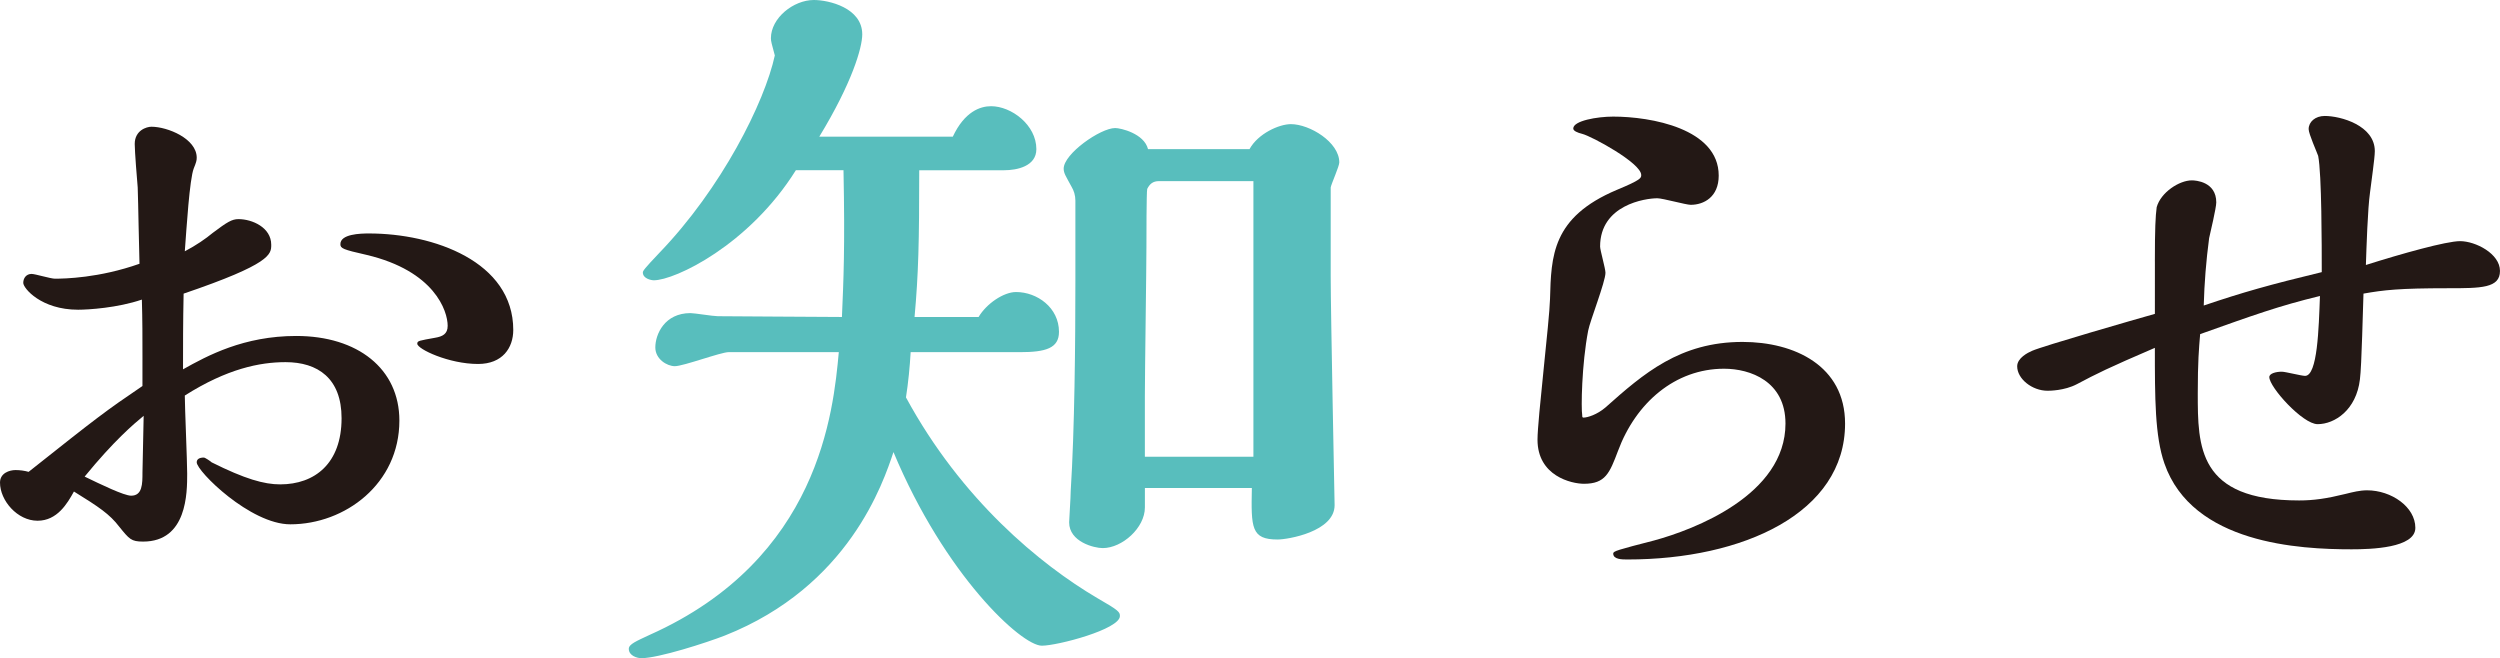
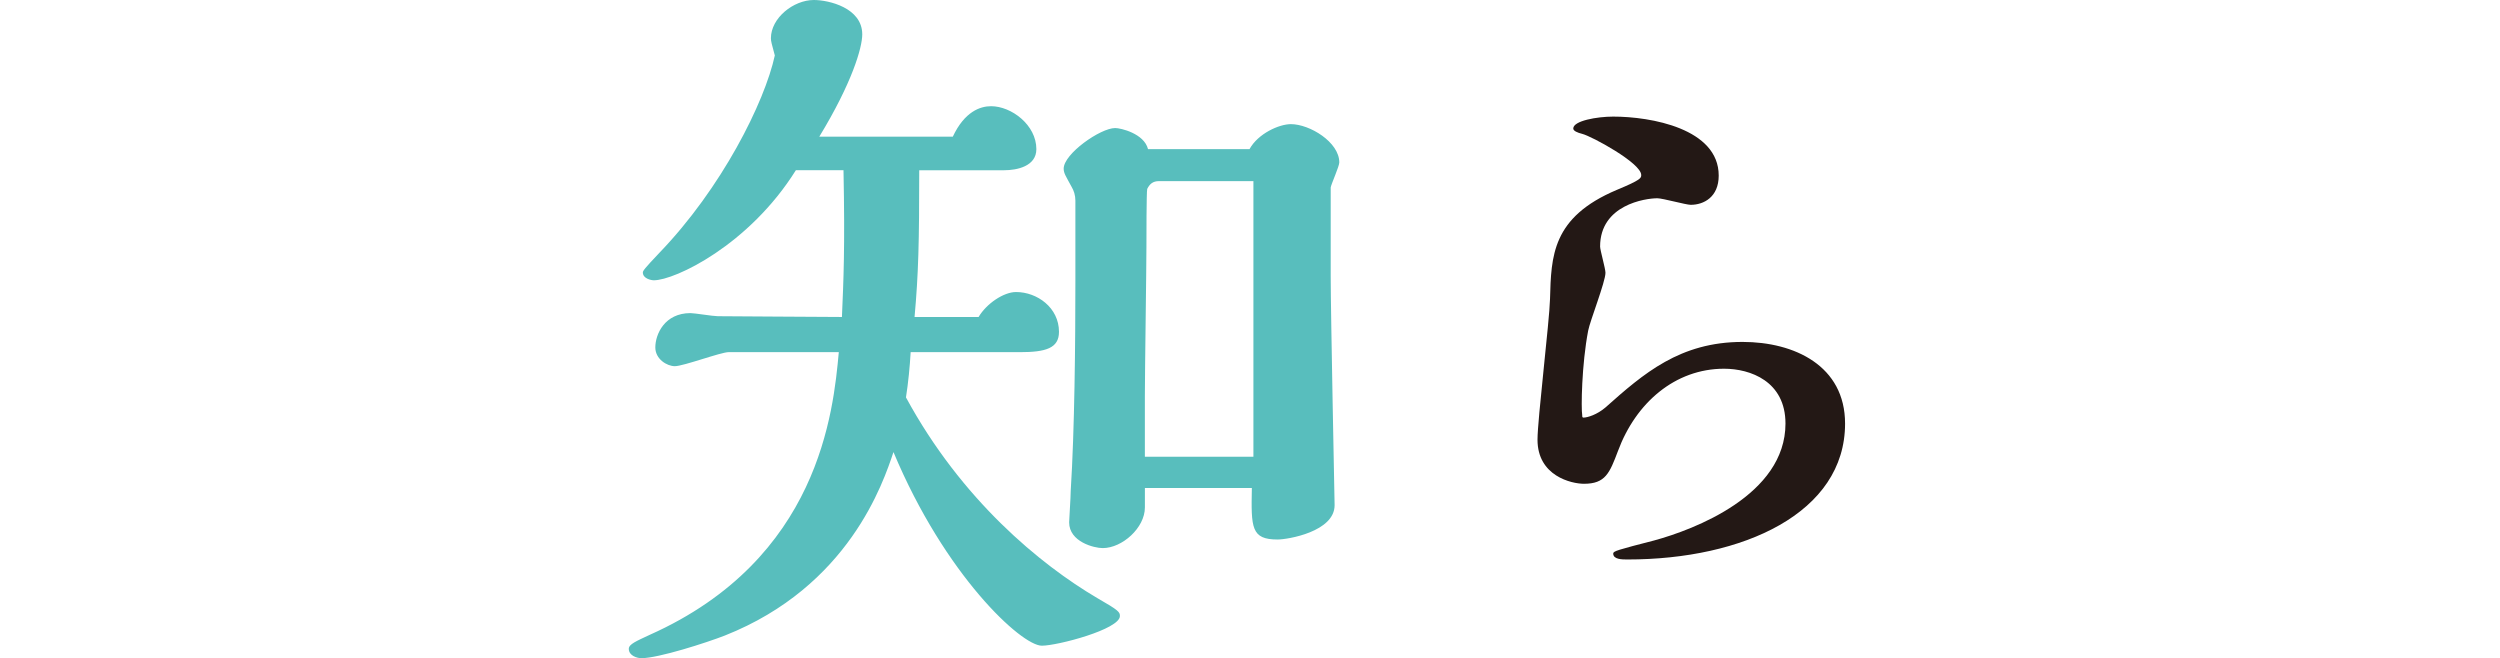
<svg xmlns="http://www.w3.org/2000/svg" version="1.1" id="レイヤー_1" x="0px" y="0px" width="121.658px" height="32.029px" viewBox="0 0 121.658 32.029" enable-background="new 0 0 121.658 32.029" xml:space="preserve">
  <g>
    <g>
-       <path fill="#231815" d="M6.933,17.509c0-1.132,0-1.915-0.029-2.93c-1.189,0.406-2.611,0.493-3.104,0.493    c-1.798,0-2.668-1.045-2.668-1.306c0-0.232,0.145-0.436,0.406-0.436c0.174,0,0.928,0.232,1.131,0.232    c0.464,0,2.146-0.029,4.119-0.726c-0.029-0.841-0.058-2.93-0.087-3.713C6.672,8.807,6.556,7.356,6.556,7.008    c0-0.667,0.58-0.841,0.812-0.841c0.783,0,2.205,0.58,2.205,1.508c0,0.146-0.029,0.232-0.145,0.522    c-0.203,0.522-0.348,2.872-0.435,4.032c0.551-0.29,1.015-0.609,1.363-0.899c0.696-0.522,0.928-0.667,1.248-0.667    c0.667,0,1.595,0.406,1.595,1.247c0,0.464,0,0.928-4.264,2.379c-0.029,1.421-0.029,2.523-0.029,3.684    c1.189-0.667,2.958-1.624,5.511-1.624c2.988,0,5.018,1.595,5.018,4.118c0,3.075-2.64,5.048-5.308,5.048    c-1.943,0-4.554-2.582-4.554-3.017c0-0.146,0.116-0.232,0.348-0.232c0.058,0,0.319,0.174,0.377,0.232    c1.625,0.812,2.553,1.073,3.336,1.073c1.683,0,2.988-1.016,2.988-3.22c0-1.944-1.16-2.728-2.727-2.728    c-1.248,0-2.843,0.319-4.902,1.625c0,0.551,0.116,3.19,0.116,3.8c0,0.928,0,3.307-2.146,3.307c-0.58,0-0.667-0.116-1.161-0.725    c-0.464-0.609-0.986-0.958-2.204-1.712c-0.319,0.58-0.812,1.422-1.77,1.422C0.841,25.341,0,24.354,0,23.484    c0-0.465,0.464-0.609,0.754-0.609c0.203,0,0.435,0.028,0.638,0.087c3.365-2.669,3.742-2.959,5.54-4.177V17.509z M6.382,24.122    c0.551,0,0.551-0.58,0.551-1.131c0-0.378,0.058-2.321,0.058-2.756c-0.493,0.406-1.45,1.218-2.872,2.958    C4.902,23.571,6.034,24.122,6.382,24.122z M23.264,17.712c-1.421,0-2.958-0.726-2.958-0.986c0-0.146,0.087-0.146,0.87-0.29    c0.348-0.059,0.609-0.175,0.609-0.58c0-0.726-0.638-2.669-3.945-3.452c-1.16-0.261-1.276-0.319-1.276-0.522    c0-0.493,0.958-0.521,1.393-0.521c3.133,0,7.02,1.363,7.02,4.699C24.975,16.929,24.453,17.712,23.264,17.712z" />
      <path fill="#58BEBD" d="M44.315,17.136c-0.038,0.684-0.114,1.481-0.228,2.203c2.698,4.978,6.535,8.131,9.309,9.765    c1.064,0.608,1.102,0.685,1.102,0.874c0,0.646-3.04,1.444-3.8,1.444c-0.988,0-4.711-3.42-7.219-9.423    c-0.494,1.481-2.166,6.535-8.207,8.929c-0.874,0.342-3.229,1.102-4.065,1.102c-0.19,0-0.608-0.114-0.608-0.456    c0-0.228,0.38-0.38,1.026-0.684c8.245-3.686,8.929-10.866,9.194-13.754h-5.357c-0.38,0-2.204,0.684-2.622,0.684    c-0.38,0-0.95-0.342-0.95-0.912c0-0.646,0.456-1.671,1.71-1.671c0.19,0,1.102,0.151,1.33,0.151c0.76,0,4.863,0.038,6.041,0.038    c0.076-1.785,0.152-3.344,0.076-7.143H38.73c-2.28,3.647-5.889,5.357-6.915,5.357c-0.114,0-0.532-0.076-0.532-0.381    c0-0.075,0.076-0.189,0.798-0.949c3.04-3.153,5.129-7.333,5.624-9.612c-0.152-0.57-0.19-0.685-0.19-0.836    C37.515,0.874,38.616,0,39.604,0c0.722,0,2.356,0.38,2.356,1.672c0,0.646-0.494,2.355-2.09,4.978h6.497    c0.57-1.216,1.33-1.482,1.862-1.482c0.988,0,2.204,0.912,2.204,2.09c0,0.836-0.95,1.026-1.558,1.026h-4.142    c0,3.495-0.038,5.053-0.228,7.143h3.116c0.38-0.646,1.216-1.216,1.824-1.216c1.026,0,2.089,0.76,2.089,1.938    c0,0.798-0.646,0.988-1.899,0.988H44.315z M60.805,7.257c0.418-0.76,1.444-1.216,2.014-1.216c0.912,0,2.355,0.874,2.355,1.862    c0,0.189-0.38,1.025-0.418,1.216v4.331c0,1.748,0.19,11.019,0.19,11.133c0,1.291-2.28,1.671-2.773,1.671    c-1.292,0-1.292-0.569-1.254-2.507h-5.205v0.949c0,0.988-1.102,1.976-2.052,1.976c-0.418,0-1.634-0.304-1.634-1.254    c0-0.151,0.076-1.216,0.076-1.52c0.19-3.001,0.228-7.219,0.228-10.258V9.765c0-0.266-0.076-0.494-0.19-0.684    c-0.266-0.494-0.38-0.646-0.38-0.874c0-0.722,1.786-1.976,2.508-1.976c0.266,0,1.406,0.266,1.596,1.025H60.805z M60.995,22.227    V8.814h-4.598c-0.304,0-0.456,0.152-0.57,0.38c-0.038,0.152-0.038,2.395-0.038,2.812c0,1.025-0.076,6.116-0.076,7.257v2.963    H60.995z" />
      <path fill="#231815" d="M77.053,20.322c0.203,0,0.668-0.146,1.073-0.493c1.856-1.653,3.626-3.19,6.672-3.19    c2.523,0,4.989,1.16,4.989,3.974c0,4.351-4.961,6.613-10.588,6.613c-0.261,0-0.695,0-0.695-0.29c0-0.116,0.203-0.174,2.001-0.638    c1.915-0.522,6.382-2.205,6.382-5.686c0-2.06-1.712-2.669-2.988-2.669c-2.379,0-4.293,1.653-5.163,4.003    c-0.406,1.073-0.609,1.596-1.653,1.596c-0.609,0-2.263-0.377-2.263-2.146c0-0.986,0.58-5.743,0.609-6.846    c0.058-2.089,0.087-3.974,3.249-5.309c1.189-0.493,1.189-0.58,1.189-0.725c0-0.58-2.408-1.886-2.872-2.002    C76.763,6.457,76.56,6.37,76.56,6.254c0-0.377,1.161-0.58,1.944-0.58c1.826,0,5.134,0.58,5.134,2.871    c0,1.045-0.726,1.422-1.363,1.422c-0.232,0-1.364-0.319-1.624-0.319c-0.58,0-2.785,0.319-2.785,2.35    c0,0.174,0.261,1.073,0.261,1.276c0,0.436-0.754,2.35-0.841,2.813c-0.319,1.653-0.348,3.8-0.29,4.119    C76.995,20.264,76.995,20.322,77.053,20.322z" />
-       <path fill="#231815" d="M104.863,12.723c0-1.625,0.029-2.176,0.088-2.64c0.203-0.726,1.102-1.306,1.711-1.306    c0.174,0,1.189,0.058,1.189,1.073c0,0.261-0.29,1.479-0.348,1.74c-0.146,1.103-0.232,2.176-0.262,3.278    c1.885-0.639,3.22-1.016,5.743-1.625c0-1.247,0-4.786-0.174-5.656c-0.058-0.174-0.464-1.073-0.464-1.305    c0-0.349,0.318-0.639,0.783-0.639c0.783,0,2.437,0.464,2.437,1.712c0,0.348-0.175,1.508-0.232,2.001    c-0.116,0.812-0.174,2.697-0.202,3.539c1.74-0.551,3.915-1.16,4.582-1.16c0.754,0,1.943,0.609,1.943,1.45    s-0.928,0.841-2.523,0.841c-2.379,0-3.133,0.087-4.119,0.262c-0.028,0.608-0.086,3.538-0.174,4.177    c-0.174,1.479-1.219,2.176-2.059,2.176c-0.726,0-2.35-1.799-2.35-2.292c0-0.174,0.318-0.261,0.608-0.261    c0.175,0,0.958,0.203,1.132,0.203c0.609,0,0.666-2.321,0.725-3.888c-2.03,0.493-3.22,0.929-5.83,1.856    c-0.059,0.696-0.116,1.335-0.116,2.872c0,2.61,0,5.222,4.931,5.222c0.697,0,1.335-0.088,2.264-0.319    c0.348-0.087,0.695-0.174,1.043-0.174c1.189,0,2.35,0.812,2.35,1.827c0,0.986-2.175,1.044-3.104,1.044    c-2.523,0-7.744-0.261-9.107-4.177c-0.465-1.334-0.465-3.19-0.465-5.627c-2.291,0.986-2.813,1.247-3.799,1.77    c-0.609,0.318-1.335,0.318-1.422,0.318c-0.754,0-1.479-0.58-1.479-1.189c0-0.405,0.522-0.667,0.726-0.754    c0.521-0.232,5.047-1.537,5.975-1.798V12.723z" />
    </g>
  </g>
</svg>